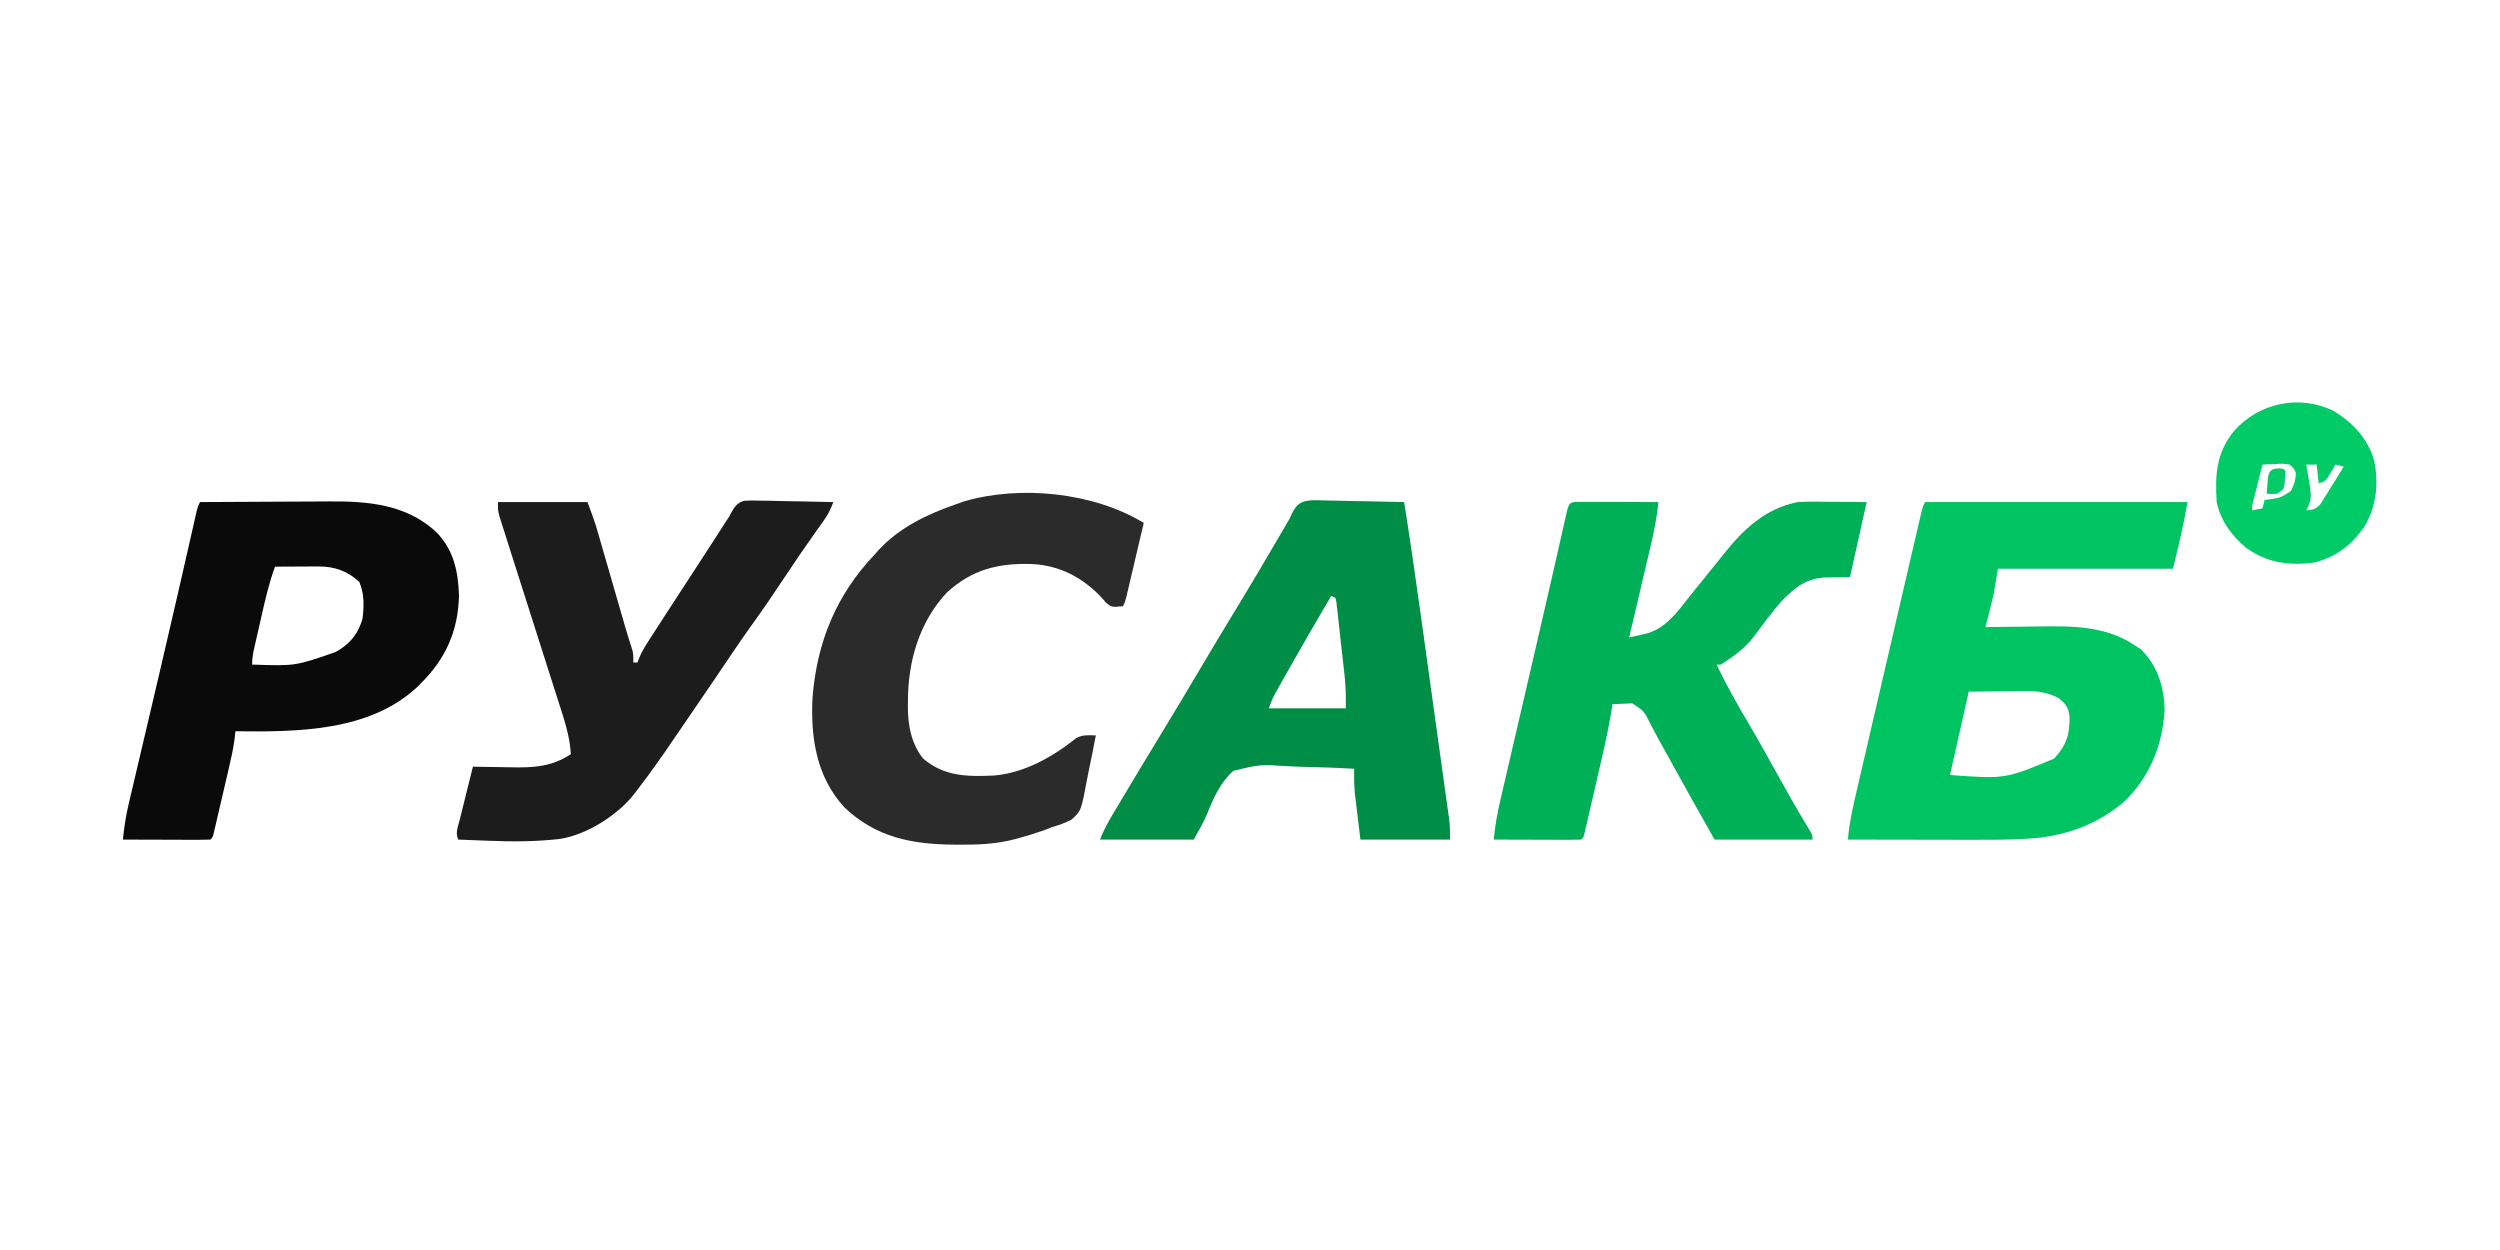
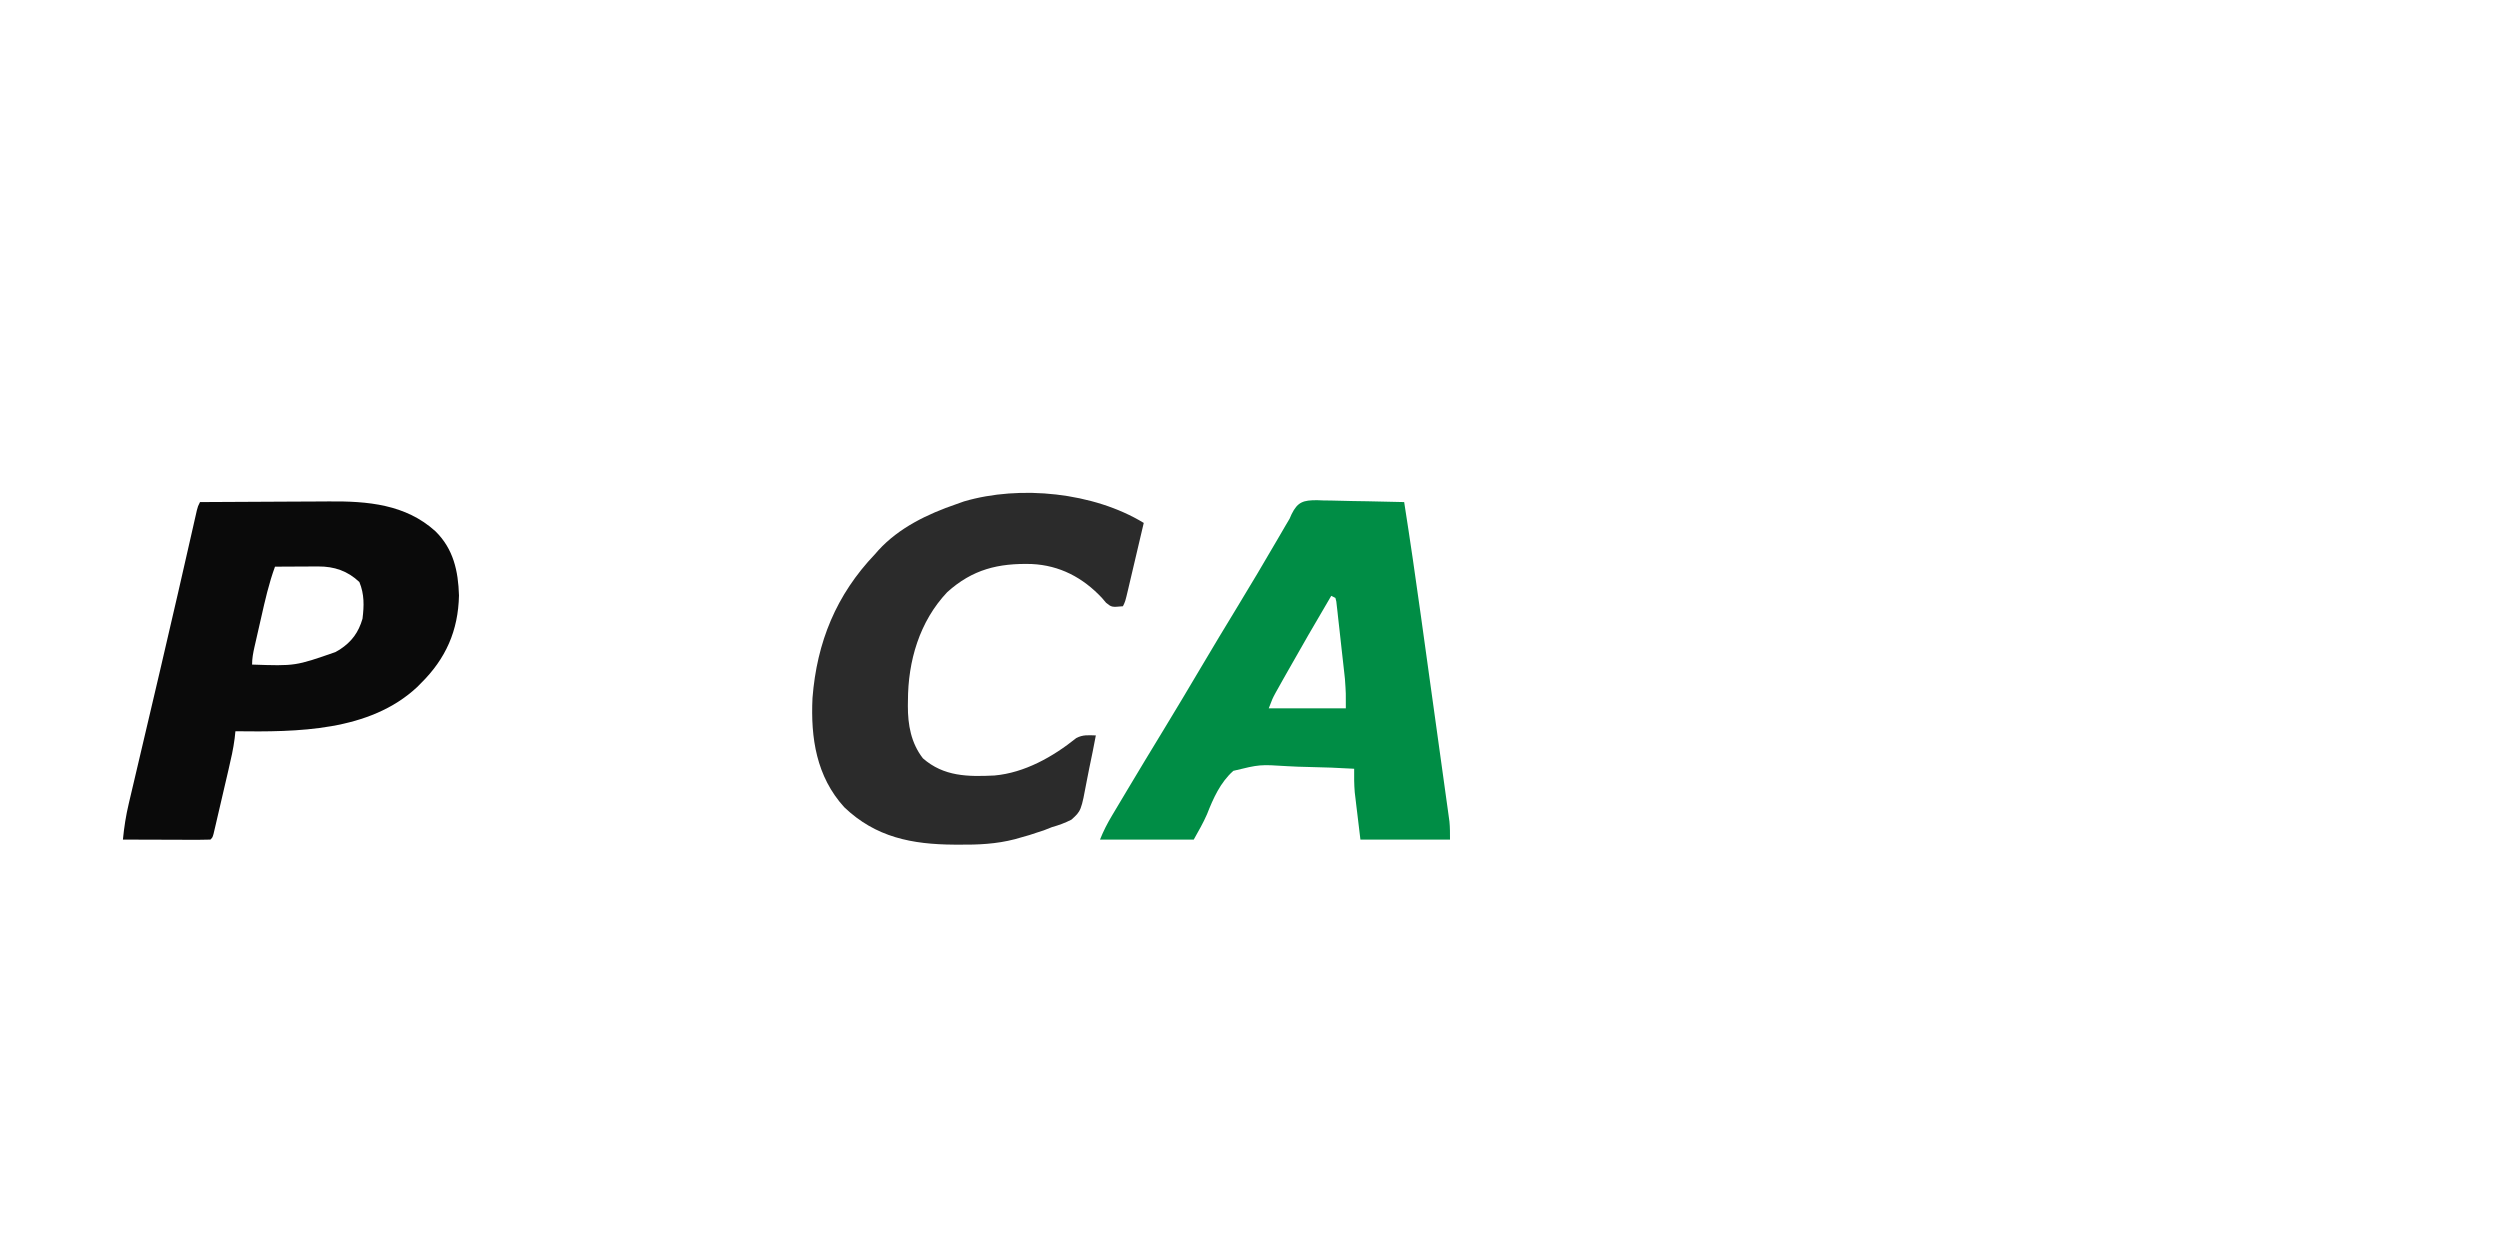
<svg xmlns="http://www.w3.org/2000/svg" width="400" height="200" version="1.1" viewBox="0 0 1200 240">
-   <path d="M0 0 C41.58 0 83.16 0 126 0 C124.205 10.77 121.648 21.407 119 32 C91.28 32 63.56 32 35 32 C34.34 35.96 33.68 39.92 33 44 C32.327 46.936 31.639 49.84 30.875 52.75 C30.693 53.459 30.511 54.168 30.324 54.898 C29.887 56.6 29.444 58.3 29 60 C29.553 59.991 30.107 59.982 30.677 59.973 C36.518 59.883 42.36 59.824 48.202 59.78 C50.372 59.76 52.542 59.733 54.712 59.698 C70.985 59.443 87.033 59.429 101 69 C101.887 69.557 102.774 70.114 103.688 70.688 C111.715 78.715 114.864 88.888 115 100 C114.018 116.882 107.671 132.431 95.223 144.16 C81.816 155.258 66.428 160.637 49.196 161.572 C48.463 161.613 47.73 161.654 46.975 161.696 C38.483 162.132 29.997 162.126 21.496 162.098 C19.794 162.096 18.092 162.094 16.39 162.093 C11.973 162.09 7.556 162.08 3.138 162.069 C-1.394 162.058 -5.927 162.054 -10.459 162.049 C-19.306 162.038 -28.153 162.021 -37 162 C-36.332 153.865 -34.547 146.084 -32.689 138.149 C-32.346 136.663 -32.002 135.177 -31.659 133.691 C-30.732 129.681 -29.799 125.671 -28.864 121.662 C-27.885 117.461 -26.912 113.259 -25.939 109.057 C-24.305 102.009 -22.667 94.963 -21.026 87.917 C-19.128 79.766 -17.235 71.614 -15.346 63.461 C-13.333 54.777 -11.317 46.093 -9.299 37.41 C-8.718 34.907 -8.137 32.404 -7.557 29.901 C-6.647 25.976 -5.734 22.052 -4.819 18.128 C-4.483 16.686 -4.148 15.244 -3.814 13.801 C-3.359 11.838 -2.901 9.875 -2.442 7.912 C-2.186 6.812 -1.93 5.713 -1.667 4.579 C-1 2 -1 2 0 0 Z M21 91 C18.03 104.2 15.06 117.4 12 131 C38.471 132.942 38.471 132.942 61.965 123.137 C67.858 116.738 69.553 111.586 69.371 102.883 C68.781 98.301 67.594 96.92 64 94 C58.568 91.25 53.577 90.578 47.562 90.707 C46.543 90.712 46.543 90.712 45.502 90.716 C43.001 90.732 40.501 90.774 38 90.812 C32.39 90.874 26.78 90.936 21 91 Z " fill="#00C362" transform="translate(924,61)" />
-   <path d="M0 0 C1.772 0 3.544 0.006 5.316 0.016 C6.247 0.017 7.178 0.019 8.137 0.02 C11.122 0.026 14.108 0.038 17.094 0.051 C19.112 0.056 21.131 0.061 23.15 0.065 C28.11 0.076 33.071 0.093 38.031 0.114 C37.381 7.677 35.838 14.863 34.09 22.242 C33.802 23.473 33.515 24.703 33.219 25.97 C32.462 29.212 31.7 32.451 30.936 35.691 C30.155 39.009 29.379 42.328 28.603 45.647 C27.085 52.137 25.56 58.626 24.031 65.114 C25.936 64.687 27.838 64.247 29.738 63.801 C30.797 63.557 31.857 63.314 32.948 63.063 C41.794 60.339 47.248 52.83 52.717 45.79 C55.275 42.527 57.91 39.326 60.531 36.114 C65.057 30.566 65.057 30.566 69.511 24.961 C78.985 13.006 89.608 3.065 105.031 0.114 C107.737 -0.043 110.332 -0.123 113.031 -0.082 C113.672 -0.08 114.312 -0.078 114.972 -0.076 C117.325 -0.065 119.678 -0.037 122.031 -0.011 C127.311 0.03 132.591 0.071 138.031 0.114 C135.391 11.994 132.751 23.874 130.031 36.114 C121.031 36.301 121.031 36.301 118.246 36.321 C109.071 36.665 103.368 41.244 97.172 47.672 C92.276 53.256 87.902 59.286 83.449 65.223 C79.213 70.546 73.767 74.505 68.031 78.114 C67.371 78.114 66.711 78.114 66.031 78.114 C70.597 87.863 75.877 97.106 81.343 106.374 C86.609 115.326 91.658 124.386 96.672 133.481 C100.73 140.824 104.883 148.097 109.239 155.268 C112.031 159.908 112.031 159.908 112.031 162.114 C96.521 162.114 81.011 162.114 65.031 162.114 C57.15 148.232 49.348 134.314 41.677 120.316 C40.417 118.022 39.149 115.732 37.872 113.447 C36.627 111.193 35.418 108.919 34.243 106.628 C31.152 100.331 31.152 100.331 25.504 96.723 C24.378 96.769 23.253 96.816 22.094 96.864 C20.073 96.947 18.052 97.03 16.031 97.114 C15.919 97.835 15.807 98.556 15.691 99.299 C14.486 106.815 12.968 114.211 11.246 121.625 C10.854 123.328 10.854 123.328 10.454 125.064 C9.907 127.437 9.359 129.809 8.808 132.181 C7.962 135.828 7.124 139.478 6.287 143.127 C5.753 145.439 5.218 147.751 4.683 150.063 C4.432 151.157 4.181 152.252 3.923 153.38 C3.689 154.382 3.455 155.384 3.214 156.417 C3.009 157.302 2.805 158.188 2.593 159.1 C2.031 161.114 2.031 161.114 1.031 162.114 C-2.072 162.202 -5.152 162.229 -8.254 162.211 C-9.185 162.21 -10.116 162.208 -11.075 162.207 C-14.06 162.201 -17.046 162.189 -20.031 162.176 C-22.05 162.171 -24.069 162.166 -26.088 162.162 C-31.048 162.151 -36.009 162.134 -40.969 162.114 C-40.364 155.693 -39.303 149.579 -37.827 143.307 C-37.502 141.899 -37.502 141.899 -37.171 140.462 C-36.455 137.365 -35.731 134.268 -35.008 131.172 C-34.497 128.968 -33.987 126.765 -33.477 124.561 C-32.128 118.734 -30.773 112.908 -29.416 107.083 C-27.816 100.206 -26.222 93.328 -24.627 86.45 C-23.313 80.784 -21.998 75.117 -20.681 69.451 C-18.016 57.986 -15.371 46.517 -12.761 35.04 C-12.504 33.913 -12.248 32.786 -11.984 31.625 C-10.76 26.251 -9.54 20.876 -8.326 15.499 C-7.894 13.599 -7.461 11.698 -7.029 9.797 C-6.834 8.926 -6.638 8.054 -6.437 7.156 C-4.834 0.138 -4.834 0.138 0 0 Z " fill="#00B058" transform="translate(757.969,60.886)" />
  <path d="M0 0 C1.602 0.062 1.602 0.062 3.236 0.125 C4.339 0.136 5.441 0.148 6.578 0.159 C10.094 0.204 13.607 0.305 17.123 0.406 C19.509 0.447 21.895 0.483 24.281 0.516 C30.126 0.597 35.967 0.747 41.81 0.906 C44.673 19.112 47.321 37.342 49.851 55.596 C50.143 57.705 50.436 59.814 50.729 61.923 C51.755 69.309 52.78 76.694 53.802 84.08 C54.751 90.931 55.704 97.78 56.659 104.63 C57.486 110.561 58.309 116.493 59.13 122.425 C59.618 125.947 60.107 129.469 60.599 132.991 C61.144 136.895 61.683 140.8 62.221 144.704 C62.383 145.857 62.545 147.011 62.712 148.199 C62.858 149.263 63.004 150.328 63.154 151.424 C63.345 152.804 63.345 152.804 63.54 154.21 C63.829 157.096 63.81 160.006 63.81 162.906 C49.62 162.906 35.43 162.906 20.81 162.906 C20.315 158.781 19.82 154.656 19.31 150.406 C19.154 149.122 18.997 147.837 18.836 146.514 C18.714 145.478 18.592 144.442 18.466 143.375 C18.278 141.804 18.278 141.804 18.086 140.201 C17.769 136.412 17.767 132.708 17.81 128.906 C10.491 128.477 3.179 128.184 -4.151 128.054 C-7.558 127.99 -10.952 127.882 -14.353 127.669 C-27.527 126.83 -27.527 126.83 -40.19 129.906 C-46.424 135.477 -49.807 143.041 -52.811 150.713 C-54.629 154.924 -56.962 158.897 -59.19 162.906 C-74.04 162.906 -88.89 162.906 -104.19 162.906 C-102.542 158.787 -100.701 155.176 -98.436 151.402 C-97.877 150.463 -97.877 150.463 -97.307 149.504 C-96.084 147.448 -94.856 145.396 -93.627 143.344 C-92.765 141.898 -91.903 140.452 -91.041 139.006 C-85.295 129.375 -79.489 119.78 -73.652 110.204 C-67.517 100.138 -61.487 90.013 -55.484 79.868 C-49.907 70.446 -44.268 61.065 -38.565 51.719 C-31.853 40.717 -25.291 29.634 -18.808 18.495 C-18.145 17.357 -17.482 16.219 -16.799 15.047 C-16.221 14.052 -15.644 13.057 -15.048 12.032 C-14.435 11.001 -13.822 9.969 -13.19 8.906 C-12.881 8.202 -12.573 7.498 -12.255 6.773 C-9.312 0.754 -6.549 -0.004 0 0 Z M6.81 45.906 C-0.547 58.409 -7.833 70.947 -14.94 83.594 C-15.535 84.65 -16.131 85.705 -16.745 86.793 C-17.576 88.278 -17.576 88.278 -18.424 89.793 C-18.911 90.662 -19.398 91.53 -19.9 92.425 C-21.431 95.27 -21.431 95.27 -23.19 99.906 C-10.98 99.906 1.23 99.906 13.81 99.906 C13.856 92.818 13.856 92.818 13.383 85.861 C13.289 84.984 13.196 84.107 13.099 83.204 C12.945 81.835 12.945 81.835 12.787 80.438 C12.681 79.476 12.574 78.515 12.465 77.524 C12.24 75.51 12.013 73.497 11.784 71.484 C11.433 68.389 11.098 65.292 10.763 62.195 C10.543 60.234 10.322 58.273 10.099 56.313 C10 55.384 9.901 54.455 9.799 53.497 C9.699 52.646 9.599 51.794 9.496 50.916 C9.412 50.164 9.327 49.412 9.241 48.636 C9.099 48.066 8.957 47.495 8.81 46.906 C8.15 46.576 7.49 46.246 6.81 45.906 Z " fill="#008D45" transform="translate(632.19,60.094)" />
  <path d="M0 0 C9.894 -0.07 19.787 -0.123 29.681 -0.155 C34.277 -0.171 38.872 -0.192 43.468 -0.226 C47.916 -0.259 52.364 -0.277 56.812 -0.285 C58.496 -0.29 60.179 -0.301 61.863 -0.317 C80.374 -0.49 98.696 1.03 113 14 C121.64 22.485 123.952 33.057 124.312 44.812 C123.94 61.75 117.986 75.184 106 87 C105.459 87.552 104.917 88.103 104.359 88.672 C81.421 110.22 46.447 110.366 17 110 C16.881 111.111 16.763 112.221 16.641 113.365 C16.012 118.377 14.904 123.24 13.75 128.152 C13.532 129.093 13.314 130.034 13.089 131.003 C12.63 132.976 12.17 134.948 11.707 136.92 C10.997 139.951 10.295 142.984 9.594 146.018 C9.146 147.938 8.698 149.858 8.25 151.777 C8.04 152.688 7.829 153.598 7.612 154.536 C7.415 155.371 7.218 156.206 7.016 157.066 C6.843 157.804 6.671 158.541 6.493 159.301 C6 161 6 161 5 162 C1.897 162.089 -1.183 162.115 -4.285 162.098 C-5.216 162.096 -6.147 162.095 -7.106 162.093 C-10.091 162.088 -13.077 162.075 -16.062 162.062 C-18.081 162.057 -20.1 162.053 -22.119 162.049 C-27.079 162.038 -32.04 162.021 -37 162 C-36.427 156.093 -35.562 150.452 -34.181 144.685 C-33.998 143.902 -33.815 143.12 -33.627 142.314 C-33.023 139.734 -32.412 137.156 -31.801 134.578 C-31.369 132.738 -30.937 130.897 -30.506 129.057 C-29.589 125.147 -28.669 121.238 -27.747 117.33 C-25.584 108.166 -23.436 98.999 -21.286 89.833 C-20.566 86.763 -19.845 83.693 -19.124 80.623 C-16.225 68.272 -13.356 55.914 -10.527 43.547 C-10.361 42.819 -10.194 42.091 -10.023 41.342 C-8.631 35.257 -7.243 29.172 -5.861 23.086 C-5.05 19.515 -4.236 15.945 -3.422 12.375 C-3.187 11.337 -2.953 10.298 -2.712 9.229 C-2.392 7.828 -2.392 7.828 -2.065 6.398 C-1.882 5.591 -1.699 4.783 -1.51 3.951 C-1 2 -1 2 0 0 Z M36 31 C33.073 38.996 31.225 47.177 29.356 55.468 C28.809 57.891 28.254 60.313 27.697 62.734 C27.346 64.279 26.995 65.823 26.645 67.367 C26.479 68.089 26.313 68.811 26.143 69.555 C25.496 72.44 25 75.033 25 78 C45.779 78.701 45.779 78.701 65 72 C65.705 71.59 66.41 71.18 67.137 70.758 C72.824 67.036 76.103 62.538 78 56 C78.774 49.781 78.916 44.214 76.5 38.375 C70.889 33.045 64.455 30.866 56.801 30.902 C54.988 30.907 54.988 30.907 53.139 30.912 C51.876 30.92 50.613 30.929 49.312 30.938 C48.038 30.942 46.764 30.947 45.451 30.951 C42.301 30.963 39.15 30.979 36 31 Z " fill="#0A0A0A" transform="translate(96,61)" />
-   <path d="M0 0 C14.19 0 28.38 0 43 0 C44.748 4.662 46.393 9.061 47.762 13.798 C48.227 15.401 48.227 15.401 48.702 17.035 C49.19 18.731 49.19 18.731 49.688 20.461 C50.203 22.24 50.203 22.24 50.729 24.054 C51.822 27.827 52.911 31.601 54 35.375 C55.09 39.142 56.18 42.908 57.271 46.674 C57.947 49.012 58.623 51.349 59.298 53.687 C59.608 54.761 59.918 55.836 60.238 56.943 C60.68 58.477 60.68 58.477 61.131 60.042 C62.196 63.667 63.323 67.271 64.473 70.869 C65 73 65 73 65 77 C65.66 77 66.32 77 67 77 C67.265 76.281 67.529 75.562 67.802 74.822 C69.027 71.936 70.469 69.484 72.168 66.852 C72.806 65.858 73.445 64.864 74.103 63.84 C74.791 62.779 75.479 61.718 76.188 60.625 C77.255 58.968 77.255 58.968 78.344 57.277 C84.363 47.942 90.431 38.639 96.512 29.344 C98.755 25.913 100.987 22.477 103.207 19.031 C103.703 18.262 104.199 17.492 104.71 16.699 C105.612 15.297 106.514 13.893 107.413 12.488 C107.816 11.863 108.218 11.238 108.633 10.594 C108.972 10.065 109.311 9.535 109.661 8.99 C110.324 8.005 110.324 8.005 111 7 C111.296 6.42 111.592 5.84 111.897 5.242 C113.594 2.288 114.806 0.334 118.185 -0.612 C120.926 -0.811 123.585 -0.787 126.332 -0.684 C127.324 -0.674 128.316 -0.664 129.337 -0.654 C132.497 -0.614 135.654 -0.527 138.812 -0.438 C140.958 -0.402 143.103 -0.37 145.248 -0.342 C150.5 -0.265 155.75 -0.148 161 0 C159.763 3.344 158.386 6.128 156.305 9.02 C155.762 9.782 155.219 10.545 154.659 11.332 C153.776 12.56 153.776 12.56 152.875 13.812 C147.359 21.577 142.005 29.432 136.75 37.375 C131.874 44.733 126.921 51.992 121.742 59.141 C115.665 67.614 109.915 76.324 104.066 84.956 C100.619 90.035 97.152 95.1 93.681 100.163 C90.987 104.094 88.3 108.029 85.625 111.973 C79.62 120.815 73.555 129.552 67 138 C66.568 138.587 66.136 139.173 65.691 139.777 C57.799 150.073 42.6 159.82 29.512 161.717 C18.136 163 6.977 163.037 -4.438 162.562 C-5.863 162.509 -7.288 162.456 -8.713 162.404 C-12.142 162.278 -15.571 162.142 -19 162 C-20.582 158.836 -19.18 155.872 -18.348 152.586 C-18.169 151.856 -17.99 151.127 -17.805 150.375 C-17.231 148.04 -16.647 145.708 -16.062 143.375 C-15.672 141.794 -15.282 140.214 -14.893 138.633 C-13.936 134.753 -12.97 130.876 -12 127 C-11.058 127.021 -10.116 127.042 -9.145 127.063 C-5.598 127.132 -2.052 127.182 1.495 127.22 C3.02 127.24 4.546 127.267 6.071 127.302 C16.724 127.54 25.818 127.122 35 121 C34.52 112.113 31.713 104.024 29.004 95.621 C28.49 94.007 27.978 92.392 27.466 90.778 C26.114 86.522 24.753 82.269 23.389 78.017 C22.041 73.809 20.701 69.599 19.361 65.389 C18.832 63.725 18.302 62.061 17.772 60.397 C17.38 59.167 17.38 59.167 16.981 57.912 C15.933 54.623 14.885 51.333 13.836 48.044 C12.811 44.825 11.786 41.606 10.76 38.387 C9.999 35.997 9.236 33.607 8.474 31.217 C7.271 27.445 6.074 23.671 4.882 19.895 C4.442 18.502 3.999 17.111 3.554 15.719 C2.946 13.816 2.346 11.91 1.746 10.004 C1.407 8.935 1.068 7.867 0.719 6.766 C0 4 0 4 0 0 Z " fill="#1C1C1C" transform="translate(239,61)" />
  <path d="M0 0 C-1.26 5.376 -2.524 10.751 -3.79 16.125 C-4.221 17.955 -4.651 19.784 -5.079 21.614 C-5.695 24.24 -6.314 26.866 -6.934 29.492 C-7.221 30.724 -7.221 30.724 -7.515 31.98 C-8.886 37.772 -8.886 37.772 -10 40 C-15.39 40.491 -15.39 40.491 -18.098 38.312 C-18.746 37.549 -19.394 36.786 -20.062 36 C-29.262 26.197 -40.368 20.357 -53.781 19.727 C-69.758 19.275 -82.173 22.25 -94.348 33.25 C-107.671 47.36 -113.172 66.34 -113.188 85.375 C-113.206 86.574 -113.206 86.574 -113.225 87.797 C-113.247 96.928 -111.716 105.637 -106 113 C-95.983 121.795 -84.314 121.858 -71.649 121.238 C-57.15 119.934 -43.56 112.245 -32.414 103.285 C-29.2 101.574 -26.591 101.914 -23 102 C-23.996 107.317 -25.06 112.615 -26.186 117.906 C-26.559 119.704 -26.914 121.506 -27.25 123.312 C-30.046 138.252 -30.046 138.252 -34.744 142.455 C-37.806 144.014 -40.696 145.077 -44 146 C-45.335 146.517 -46.667 147.041 -47.996 147.574 C-49.132 147.942 -50.267 148.309 -51.438 148.688 C-53.137 149.25 -53.137 149.25 -54.871 149.824 C-56.245 150.226 -57.621 150.616 -59 151 C-60.376 151.394 -60.376 151.394 -61.779 151.796 C-70.801 154.151 -79.499 154.518 -88.75 154.438 C-89.499 154.434 -90.249 154.431 -91.021 154.427 C-111.181 154.296 -128.627 150.96 -143.781 136.445 C-157.128 121.736 -159.928 103.233 -159 84 C-156.898 57.229 -147.607 34.494 -129 15 C-128.473 14.398 -127.946 13.796 -127.402 13.176 C-117.478 2.287 -103.71 -4.301 -90 -9 C-88.781 -9.434 -87.561 -9.869 -86.305 -10.316 C-59.313 -18.27 -24.018 -14.655 0 0 Z " fill="#2B2B2B" transform="translate(549,71)" />
-   <path d="M0 0 C9.023 5.617 16.214 13.142 19.231 23.574 C21.61 34.674 20.32 46.26 14.324 55.832 C8.332 64.411 0.911 70.029 -9.32 72.668 C-21.361 74.328 -32.004 72.868 -42.062 65.719 C-49.061 59.935 -54.392 52.666 -56.32 43.668 C-57.111 30.473 -56.562 20.117 -47.934 9.477 C-35.877 -4.039 -16.454 -8.136 0 0 Z M-34.32 25.668 C-35.157 28.959 -35.989 32.251 -36.82 35.543 C-37.059 36.48 -37.297 37.417 -37.543 38.383 C-37.769 39.279 -37.994 40.175 -38.227 41.098 C-38.436 41.925 -38.646 42.752 -38.861 43.605 C-39.393 45.641 -39.393 45.641 -39.32 47.668 C-37.67 47.338 -36.02 47.008 -34.32 46.668 C-33.99 45.348 -33.66 44.028 -33.32 42.668 C-32.645 42.582 -31.969 42.495 -31.273 42.406 C-25.529 41.535 -25.529 41.535 -20.758 38.418 C-19.146 35.335 -18.394 33.154 -18.32 29.668 C-19.303 27.382 -19.303 27.382 -21.32 25.668 C-24.518 25.183 -24.518 25.183 -28.008 25.418 C-29.187 25.454 -30.367 25.49 -31.582 25.527 C-32.937 25.597 -32.937 25.597 -34.32 25.668 Z M-13.32 25.668 C-13.164 26.525 -13.008 27.382 -12.848 28.266 C-10.504 42.035 -10.504 42.035 -13.32 47.668 C-10.169 47.365 -8.719 47.109 -6.559 44.719 C-6.041 43.886 -5.522 43.053 -4.988 42.195 C-4.418 41.296 -3.847 40.397 -3.26 39.471 C-2.682 38.525 -2.103 37.58 -1.508 36.605 C-0.91 35.656 -0.313 34.707 0.303 33.729 C1.776 31.383 3.234 29.03 4.68 26.668 C3.36 26.338 2.04 26.008 0.68 25.668 C0.354 26.234 0.027 26.8 -0.309 27.383 C-0.746 28.116 -1.183 28.85 -1.633 29.605 C-2.062 30.336 -2.491 31.067 -2.934 31.82 C-4.32 33.668 -4.32 33.668 -7.32 34.668 C-7.65 31.698 -7.98 28.728 -8.32 25.668 C-9.97 25.668 -11.62 25.668 -13.32 25.668 Z " fill="#00CB66" transform="translate(1120.32,17.332)" />
-   <path d="M0 0 C2.438 0.188 2.438 0.188 3.438 1.188 C3.422 3.184 3.422 3.184 3.188 5.625 C3.12 6.428 3.053 7.231 2.984 8.059 C2.438 10.188 2.438 10.188 -0.562 12.188 C-3.25 12.312 -3.25 12.312 -5.562 12.188 C-5.449 10.562 -5.321 8.937 -5.188 7.312 C-5.118 6.408 -5.048 5.503 -4.977 4.57 C-4.382 1.147 -3.473 0.254 0 0 Z " fill="#00CB66" transform="translate(1093.562,44.812)" />
</svg>